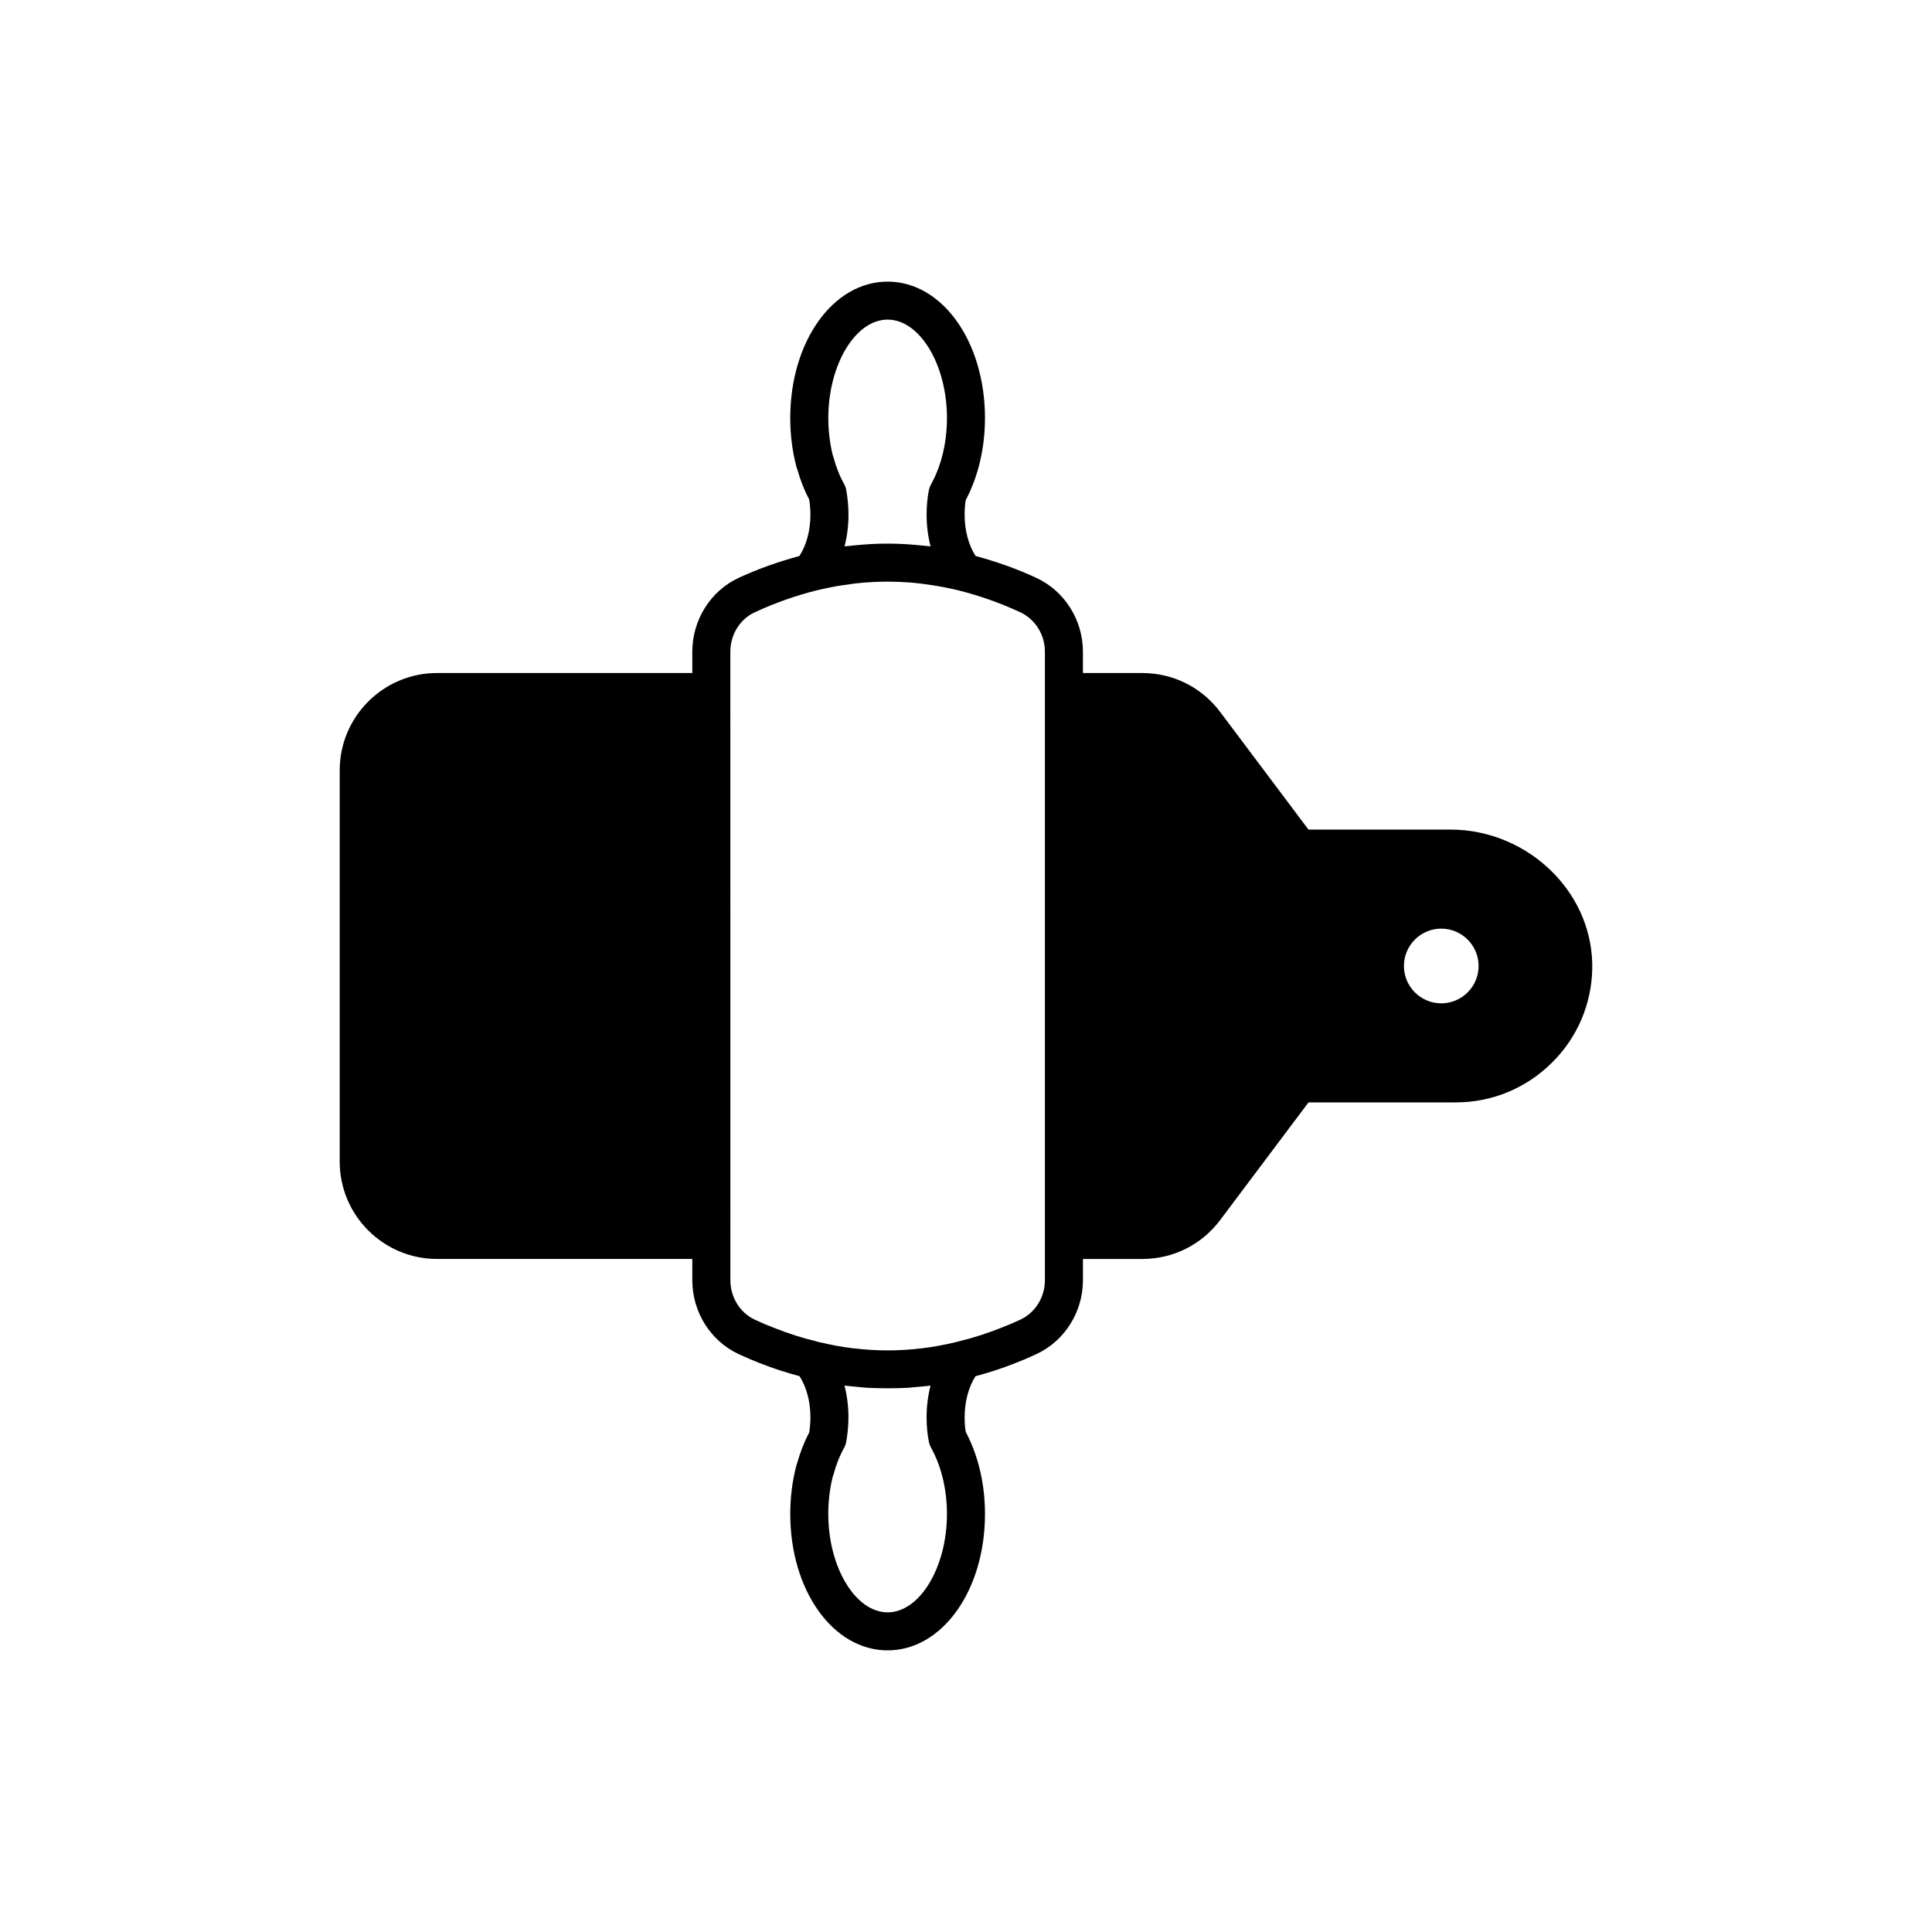
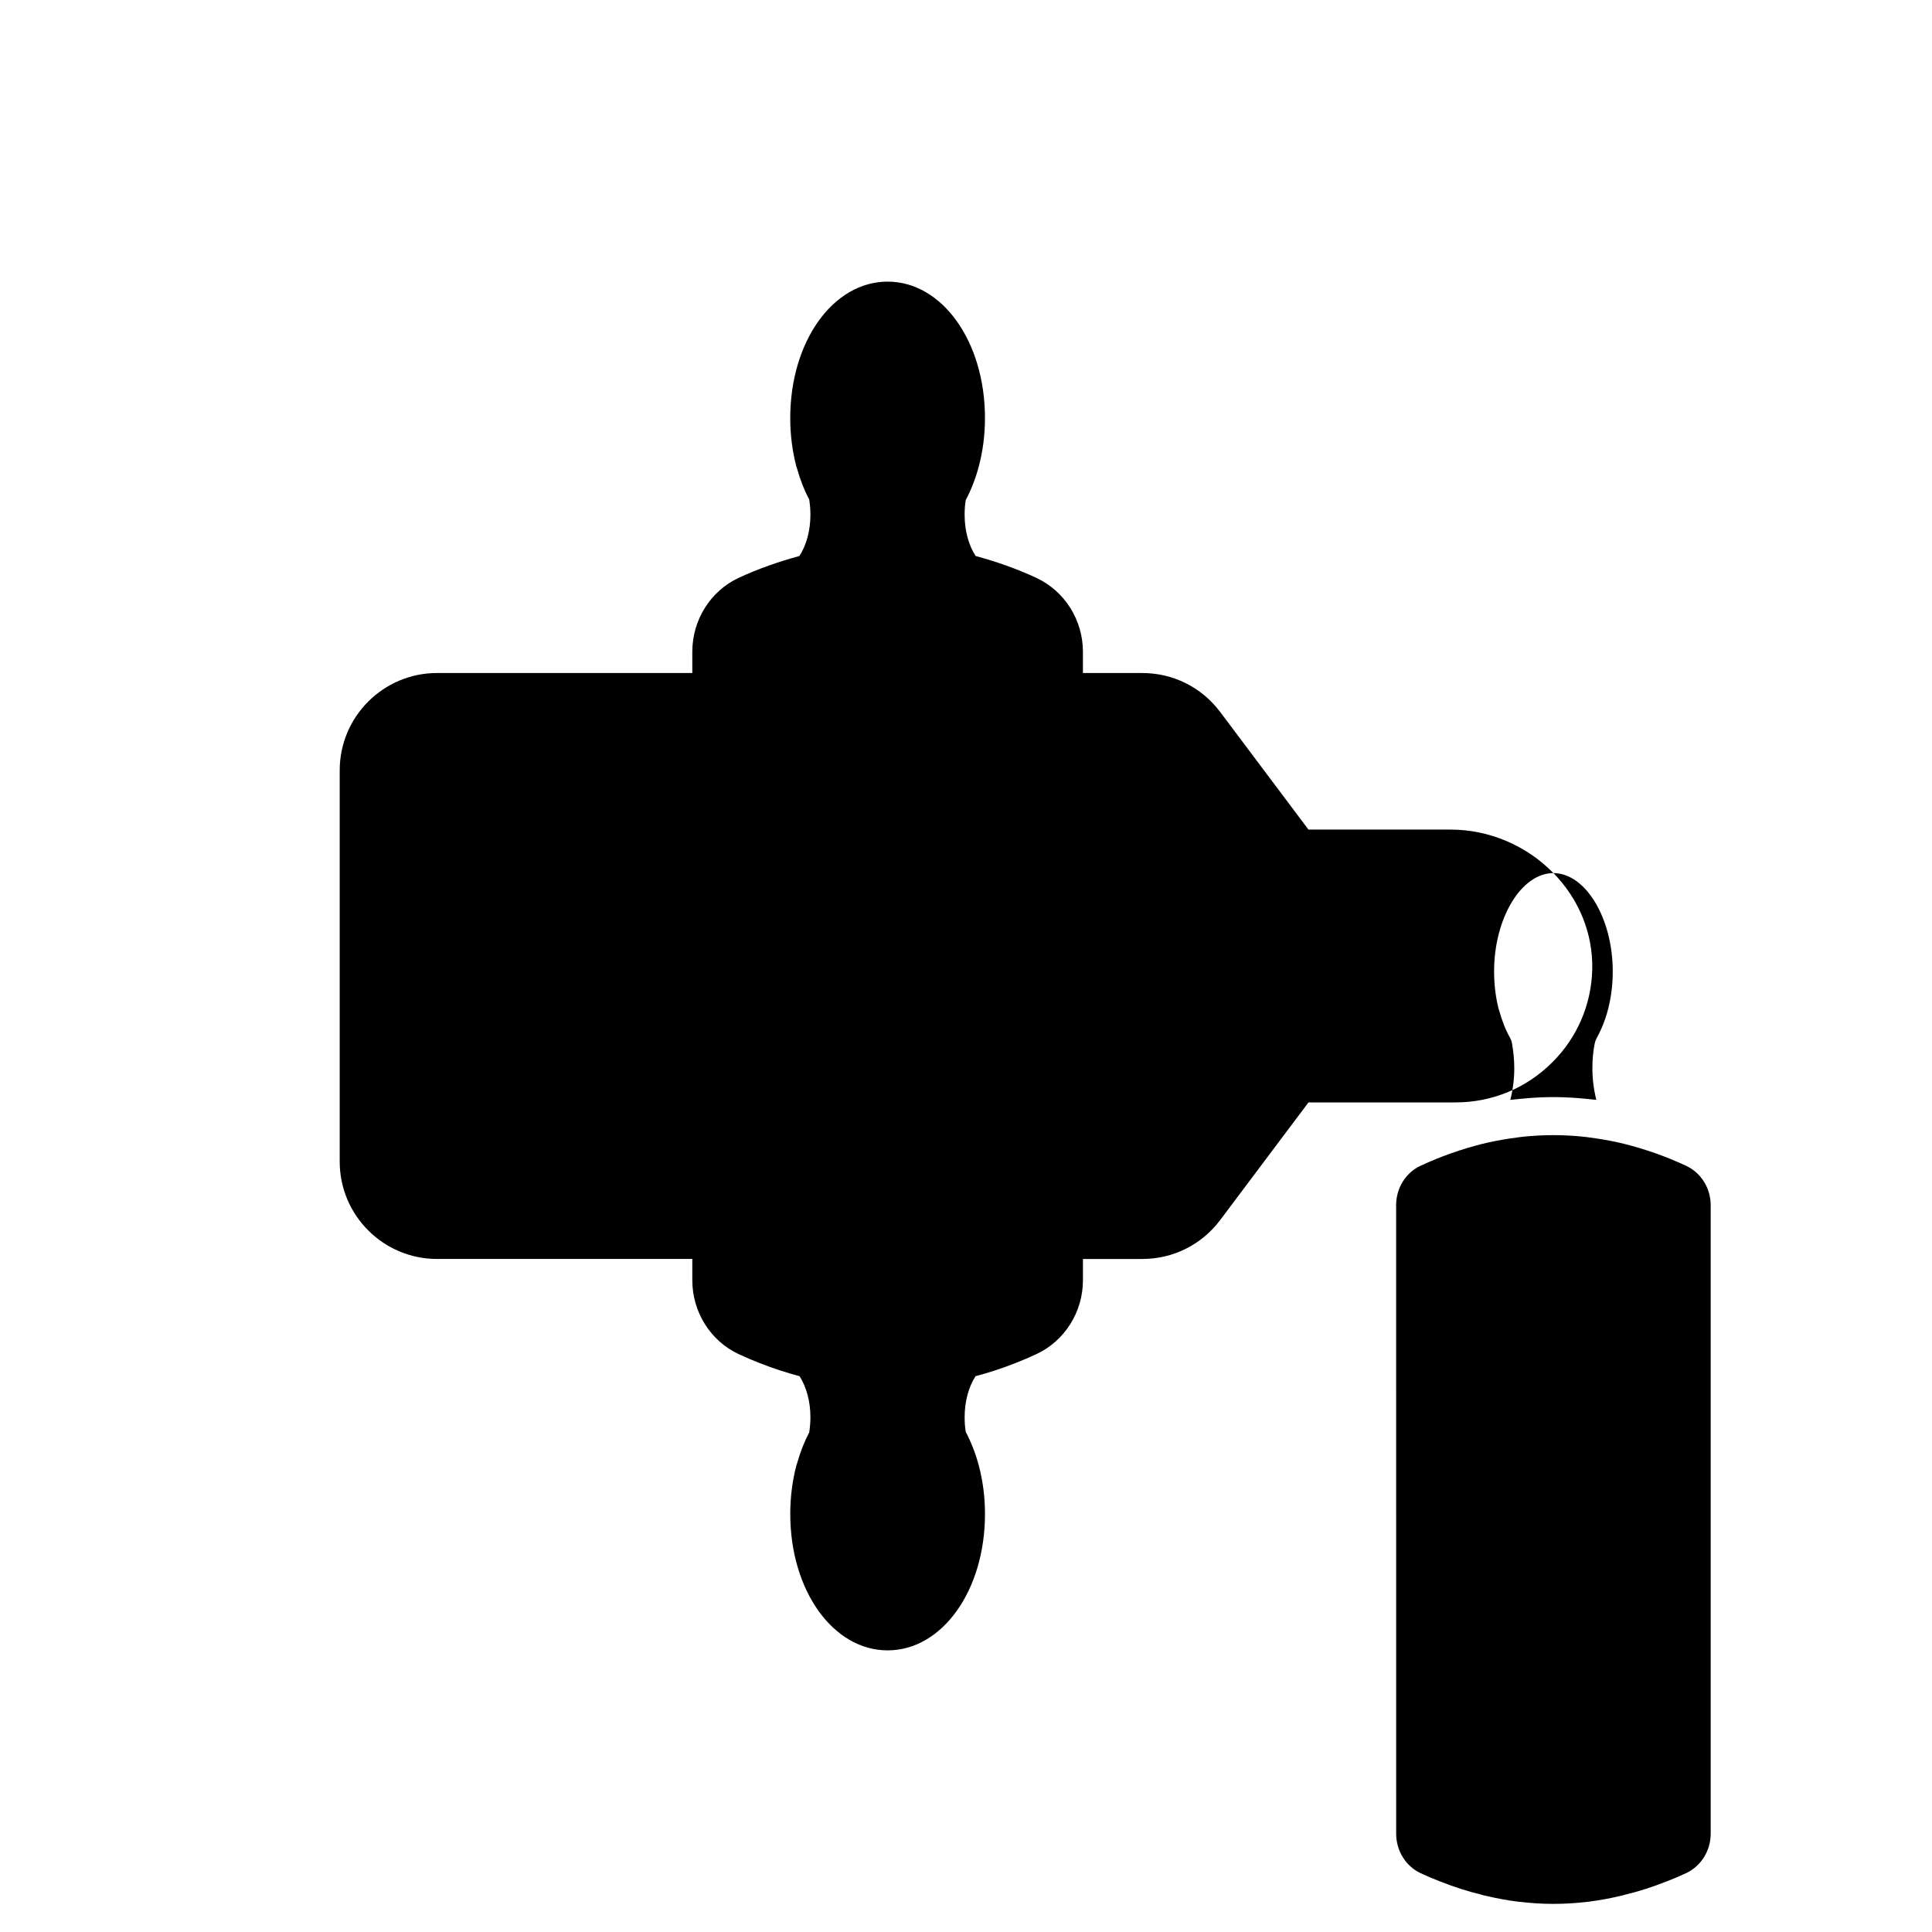
<svg xmlns="http://www.w3.org/2000/svg" fill="#000000" width="800px" height="800px" version="1.1" viewBox="144 144 512 512">
-   <path d="m555.67 375.38c-7.156-7.332-17.07-11.531-27.199-11.531h-37.715l-23.41-31.188c-4.934-6.547-12.453-10.301-20.633-10.301h-15.727v-5.652c0-8.379-4.828-16.055-12.309-19.551-5.363-2.496-10.746-4.348-16.133-5.816-1.832-2.84-2.91-6.699-2.91-10.934 0-1.391 0.098-2.688 0.289-3.856 1.488-2.832 2.66-5.863 3.484-9.008 1.074-4.059 1.621-8.348 1.621-12.754 0-20.273-11.332-36.156-25.801-36.156s-25.805 15.883-25.805 36.156c0 4.41 0.543 8.727 1.617 12.84 0.059 0.223 0.133 0.438 0.219 0.648 0.84 2.973 1.914 5.703 3.195 8.133 0.211 1.383 0.316 2.723 0.316 3.996 0 4.242-1.082 8.102-2.918 10.941-5.387 1.473-10.77 3.32-16.137 5.812-7.438 3.477-12.246 11.152-12.246 19.547v5.648h-67.637c-14.23 0-25.805 11.566-25.805 25.781v103.72c0 14.219 11.574 25.785 25.805 25.785h67.637v5.644c0 8.398 4.809 16.074 12.246 19.551 1.879 0.879 3.809 1.711 5.637 2.41 3.695 1.457 7.148 2.562 10.535 3.457 1.812 2.832 2.883 6.676 2.883 10.887 0 1.273-0.105 2.617-0.312 3.996-1.285 2.434-2.359 5.172-3.203 8.148-0.082 0.207-0.156 0.418-0.211 0.641-1.074 4.109-1.617 8.43-1.617 12.84 0 20.27 11.332 36.152 25.805 36.152 14.469 0 25.801-15.883 25.801-36.152 0-4.402-0.547-8.695-1.617-12.742-0.828-3.148-1.996-6.184-3.488-9.023-0.191-1.168-0.289-2.461-0.289-3.856 0-4.211 1.07-8.051 2.883-10.887 3.379-0.891 6.828-1.996 10.484-3.438 1.879-0.719 3.812-1.551 5.688-2.43 7.473-3.492 12.297-11.168 12.297-19.551v-5.644h15.727c8.184 0 15.703-3.758 20.641-10.312l23.406-31.18h39.012c9.648 0 18.727-3.766 25.555-10.582 6.617-6.547 10.391-15.293 10.629-24.613v-0.012c0.215-9.473-3.434-18.555-10.289-25.57zm-176.44-146.68c8.523 0 15.723 11.945 15.723 26.082 0 3.531-0.434 6.953-1.289 10.184-0.688 2.629-1.684 5.133-2.961 7.453-0.246 0.441-0.422 0.922-0.523 1.41-0.414 2.008-0.621 4.215-0.621 6.566 0 2.898 0.363 5.742 1.047 8.398-0.238-0.031-0.477-0.043-0.715-0.07-0.719-0.09-1.438-0.145-2.156-0.215-2.527-0.25-5.055-0.41-7.586-0.438-0.602-0.008-1.203-0.008-1.805-0.004-2.547 0.027-5.094 0.188-7.637 0.441-0.723 0.07-1.441 0.125-2.16 0.215-0.246 0.031-0.492 0.039-0.738 0.074 0.684-2.66 1.047-5.5 1.047-8.402 0-2.098-0.203-4.297-0.594-6.527-0.098-0.562-0.293-1.098-0.57-1.594-1.152-2.047-2.109-4.473-2.848-7.199h-0.004c-0.043-0.168-0.098-0.328-0.164-0.492-0.773-3.133-1.168-6.43-1.168-9.805-0.004-14.133 7.199-26.078 15.723-26.078zm0 342.59c-8.523 0-15.727-11.941-15.727-26.074 0-3.387 0.395-6.68 1.168-9.82 0.062-0.156 0.117-0.32 0.16-0.48h0.004c0.738-2.727 1.699-5.152 2.848-7.199 0.277-0.496 0.469-1.031 0.57-1.59 0.395-2.234 0.594-4.43 0.594-6.535 0-2.898-0.363-5.738-1.047-8.398 0.125 0.016 0.25 0.023 0.379 0.039 1.039 0.133 2.078 0.215 3.117 0.312 0.82 0.078 1.645 0.18 2.465 0.23 1.023 0.066 2.043 0.074 3.066 0.102 1.477 0.039 2.949 0.047 4.426 0.012 1.145-0.027 2.289-0.039 3.434-0.113 0.77-0.051 1.539-0.145 2.309-0.215 1.078-0.098 2.16-0.184 3.238-0.32 0.121-0.016 0.242-0.02 0.367-0.035-0.68 2.656-1.043 5.496-1.043 8.395 0 2.356 0.211 4.57 0.621 6.566 0.102 0.492 0.277 0.969 0.523 1.41 1.277 2.32 2.277 4.832 2.965 7.469 0.855 3.223 1.285 6.641 1.285 10.176 0.004 14.129-7.199 26.07-15.723 26.07zm41.68-243.9v155.89c0 4.488-2.547 8.582-6.492 10.43-1.656 0.773-3.356 1.504-5.059 2.156-3.969 1.566-7.617 2.734-11.148 3.57-0.168 0.035-0.332 0.094-0.492 0.152-0.184 0.043-0.367 0.078-0.547 0.121-2.887 0.691-5.785 1.23-8.688 1.59-0.094 0.012-0.188 0.016-0.277 0.027-2.988 0.355-5.984 0.543-8.98 0.543-2.973 0-5.945-0.191-8.914-0.539-0.129-0.016-0.254-0.02-0.383-0.035-2.898-0.355-5.789-0.895-8.676-1.582-0.188-0.043-0.371-0.078-0.555-0.121-0.164-0.055-0.324-0.113-0.492-0.152-3.539-0.84-7.188-2.008-11.199-3.59-1.652-0.629-3.352-1.363-5.008-2.137-3.91-1.836-6.441-5.93-6.441-10.43v-10.68l-0.012-145.22v-10.684c0-4.5 2.527-8.59 6.426-10.414 5.492-2.551 10.945-4.445 16.383-5.816 1.18-0.297 2.363-0.539 3.547-0.777 1.18-0.242 2.356-0.438 3.531-0.621 1.996-0.312 3.996-0.555 5.996-0.707 0.793-0.062 1.582-0.102 2.375-0.141 2.269-0.102 4.539-0.102 6.809 0 0.797 0.035 1.594 0.078 2.394 0.141 2.019 0.152 4.031 0.398 6.047 0.719 1.125 0.18 2.254 0.367 3.383 0.594 1.219 0.246 2.438 0.5 3.652 0.805 0.012 0.004 0.023 0 0.031 0.004 5.41 1.367 10.836 3.254 16.297 5.793 3.945 1.852 6.492 5.938 6.492 10.426zm105.04 82.504c-5.457 0-9.895-4.441-9.895-9.898 0-5.457 4.438-9.898 9.895-9.898s9.895 4.438 9.895 9.898c0.004 5.457-4.438 9.898-9.895 9.898z" />
+   <path d="m555.67 375.38c-7.156-7.332-17.07-11.531-27.199-11.531h-37.715l-23.41-31.188c-4.934-6.547-12.453-10.301-20.633-10.301h-15.727v-5.652c0-8.379-4.828-16.055-12.309-19.551-5.363-2.496-10.746-4.348-16.133-5.816-1.832-2.84-2.91-6.699-2.91-10.934 0-1.391 0.098-2.688 0.289-3.856 1.488-2.832 2.66-5.863 3.484-9.008 1.074-4.059 1.621-8.348 1.621-12.754 0-20.273-11.332-36.156-25.801-36.156s-25.805 15.883-25.805 36.156c0 4.41 0.543 8.727 1.617 12.84 0.059 0.223 0.133 0.438 0.219 0.648 0.84 2.973 1.914 5.703 3.195 8.133 0.211 1.383 0.316 2.723 0.316 3.996 0 4.242-1.082 8.102-2.918 10.941-5.387 1.473-10.77 3.32-16.137 5.812-7.438 3.477-12.246 11.152-12.246 19.547v5.648h-67.637c-14.23 0-25.805 11.566-25.805 25.781v103.72c0 14.219 11.574 25.785 25.805 25.785h67.637v5.644c0 8.398 4.809 16.074 12.246 19.551 1.879 0.879 3.809 1.711 5.637 2.41 3.695 1.457 7.148 2.562 10.535 3.457 1.812 2.832 2.883 6.676 2.883 10.887 0 1.273-0.105 2.617-0.312 3.996-1.285 2.434-2.359 5.172-3.203 8.148-0.082 0.207-0.156 0.418-0.211 0.641-1.074 4.109-1.617 8.43-1.617 12.84 0 20.27 11.332 36.152 25.805 36.152 14.469 0 25.801-15.883 25.801-36.152 0-4.402-0.547-8.695-1.617-12.742-0.828-3.148-1.996-6.184-3.488-9.023-0.191-1.168-0.289-2.461-0.289-3.856 0-4.211 1.07-8.051 2.883-10.887 3.379-0.891 6.828-1.996 10.484-3.438 1.879-0.719 3.812-1.551 5.688-2.43 7.473-3.492 12.297-11.168 12.297-19.551v-5.644h15.727c8.184 0 15.703-3.758 20.641-10.312l23.406-31.18h39.012c9.648 0 18.727-3.766 25.555-10.582 6.617-6.547 10.391-15.293 10.629-24.613v-0.012c0.215-9.473-3.434-18.555-10.289-25.57zc8.523 0 15.723 11.945 15.723 26.082 0 3.531-0.434 6.953-1.289 10.184-0.688 2.629-1.684 5.133-2.961 7.453-0.246 0.441-0.422 0.922-0.523 1.41-0.414 2.008-0.621 4.215-0.621 6.566 0 2.898 0.363 5.742 1.047 8.398-0.238-0.031-0.477-0.043-0.715-0.07-0.719-0.09-1.438-0.145-2.156-0.215-2.527-0.25-5.055-0.41-7.586-0.438-0.602-0.008-1.203-0.008-1.805-0.004-2.547 0.027-5.094 0.188-7.637 0.441-0.723 0.07-1.441 0.125-2.16 0.215-0.246 0.031-0.492 0.039-0.738 0.074 0.684-2.66 1.047-5.5 1.047-8.402 0-2.098-0.203-4.297-0.594-6.527-0.098-0.562-0.293-1.098-0.57-1.594-1.152-2.047-2.109-4.473-2.848-7.199h-0.004c-0.043-0.168-0.098-0.328-0.164-0.492-0.773-3.133-1.168-6.43-1.168-9.805-0.004-14.133 7.199-26.078 15.723-26.078zm0 342.59c-8.523 0-15.727-11.941-15.727-26.074 0-3.387 0.395-6.68 1.168-9.82 0.062-0.156 0.117-0.32 0.16-0.48h0.004c0.738-2.727 1.699-5.152 2.848-7.199 0.277-0.496 0.469-1.031 0.57-1.59 0.395-2.234 0.594-4.43 0.594-6.535 0-2.898-0.363-5.738-1.047-8.398 0.125 0.016 0.25 0.023 0.379 0.039 1.039 0.133 2.078 0.215 3.117 0.312 0.82 0.078 1.645 0.18 2.465 0.23 1.023 0.066 2.043 0.074 3.066 0.102 1.477 0.039 2.949 0.047 4.426 0.012 1.145-0.027 2.289-0.039 3.434-0.113 0.77-0.051 1.539-0.145 2.309-0.215 1.078-0.098 2.16-0.184 3.238-0.32 0.121-0.016 0.242-0.02 0.367-0.035-0.68 2.656-1.043 5.496-1.043 8.395 0 2.356 0.211 4.57 0.621 6.566 0.102 0.492 0.277 0.969 0.523 1.41 1.277 2.32 2.277 4.832 2.965 7.469 0.855 3.223 1.285 6.641 1.285 10.176 0.004 14.129-7.199 26.07-15.723 26.07zm41.68-243.9v155.89c0 4.488-2.547 8.582-6.492 10.43-1.656 0.773-3.356 1.504-5.059 2.156-3.969 1.566-7.617 2.734-11.148 3.57-0.168 0.035-0.332 0.094-0.492 0.152-0.184 0.043-0.367 0.078-0.547 0.121-2.887 0.691-5.785 1.23-8.688 1.59-0.094 0.012-0.188 0.016-0.277 0.027-2.988 0.355-5.984 0.543-8.98 0.543-2.973 0-5.945-0.191-8.914-0.539-0.129-0.016-0.254-0.02-0.383-0.035-2.898-0.355-5.789-0.895-8.676-1.582-0.188-0.043-0.371-0.078-0.555-0.121-0.164-0.055-0.324-0.113-0.492-0.152-3.539-0.84-7.188-2.008-11.199-3.59-1.652-0.629-3.352-1.363-5.008-2.137-3.91-1.836-6.441-5.93-6.441-10.43v-10.68l-0.012-145.22v-10.684c0-4.5 2.527-8.59 6.426-10.414 5.492-2.551 10.945-4.445 16.383-5.816 1.18-0.297 2.363-0.539 3.547-0.777 1.18-0.242 2.356-0.438 3.531-0.621 1.996-0.312 3.996-0.555 5.996-0.707 0.793-0.062 1.582-0.102 2.375-0.141 2.269-0.102 4.539-0.102 6.809 0 0.797 0.035 1.594 0.078 2.394 0.141 2.019 0.152 4.031 0.398 6.047 0.719 1.125 0.18 2.254 0.367 3.383 0.594 1.219 0.246 2.438 0.5 3.652 0.805 0.012 0.004 0.023 0 0.031 0.004 5.41 1.367 10.836 3.254 16.297 5.793 3.945 1.852 6.492 5.938 6.492 10.426zm105.04 82.504c-5.457 0-9.895-4.441-9.895-9.898 0-5.457 4.438-9.898 9.895-9.898s9.895 4.438 9.895 9.898c0.004 5.457-4.438 9.898-9.895 9.898z" />
</svg>